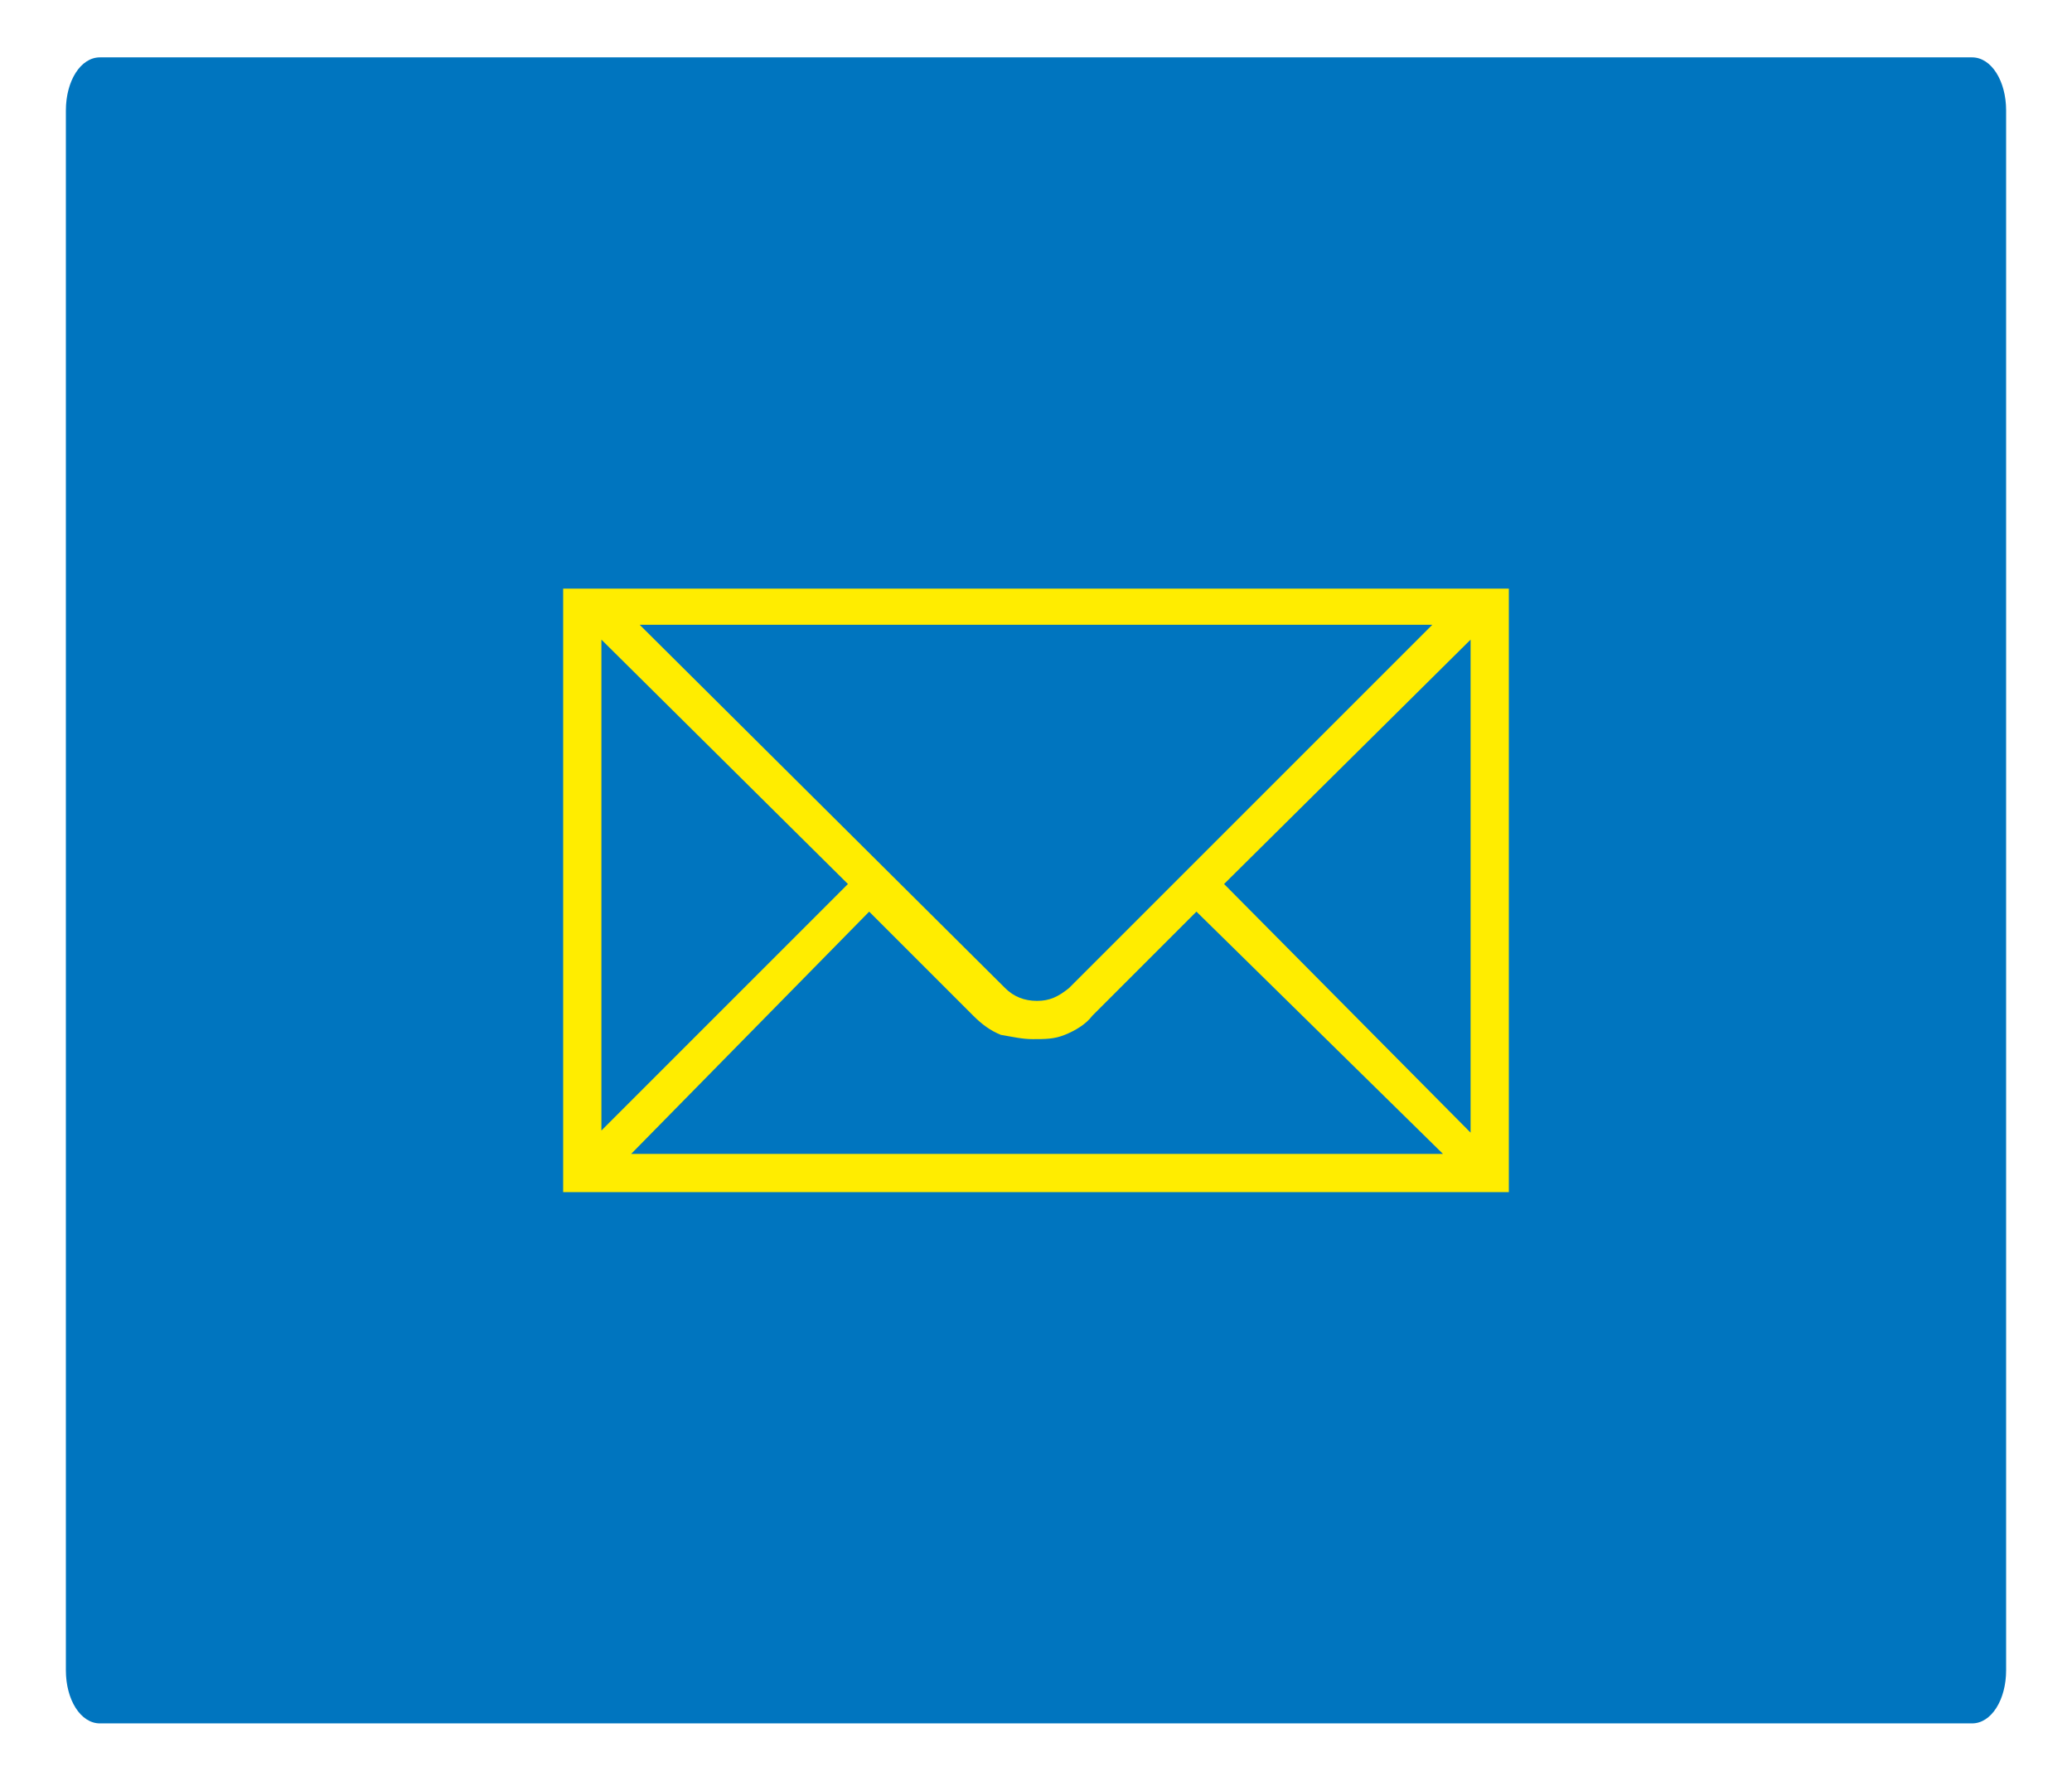
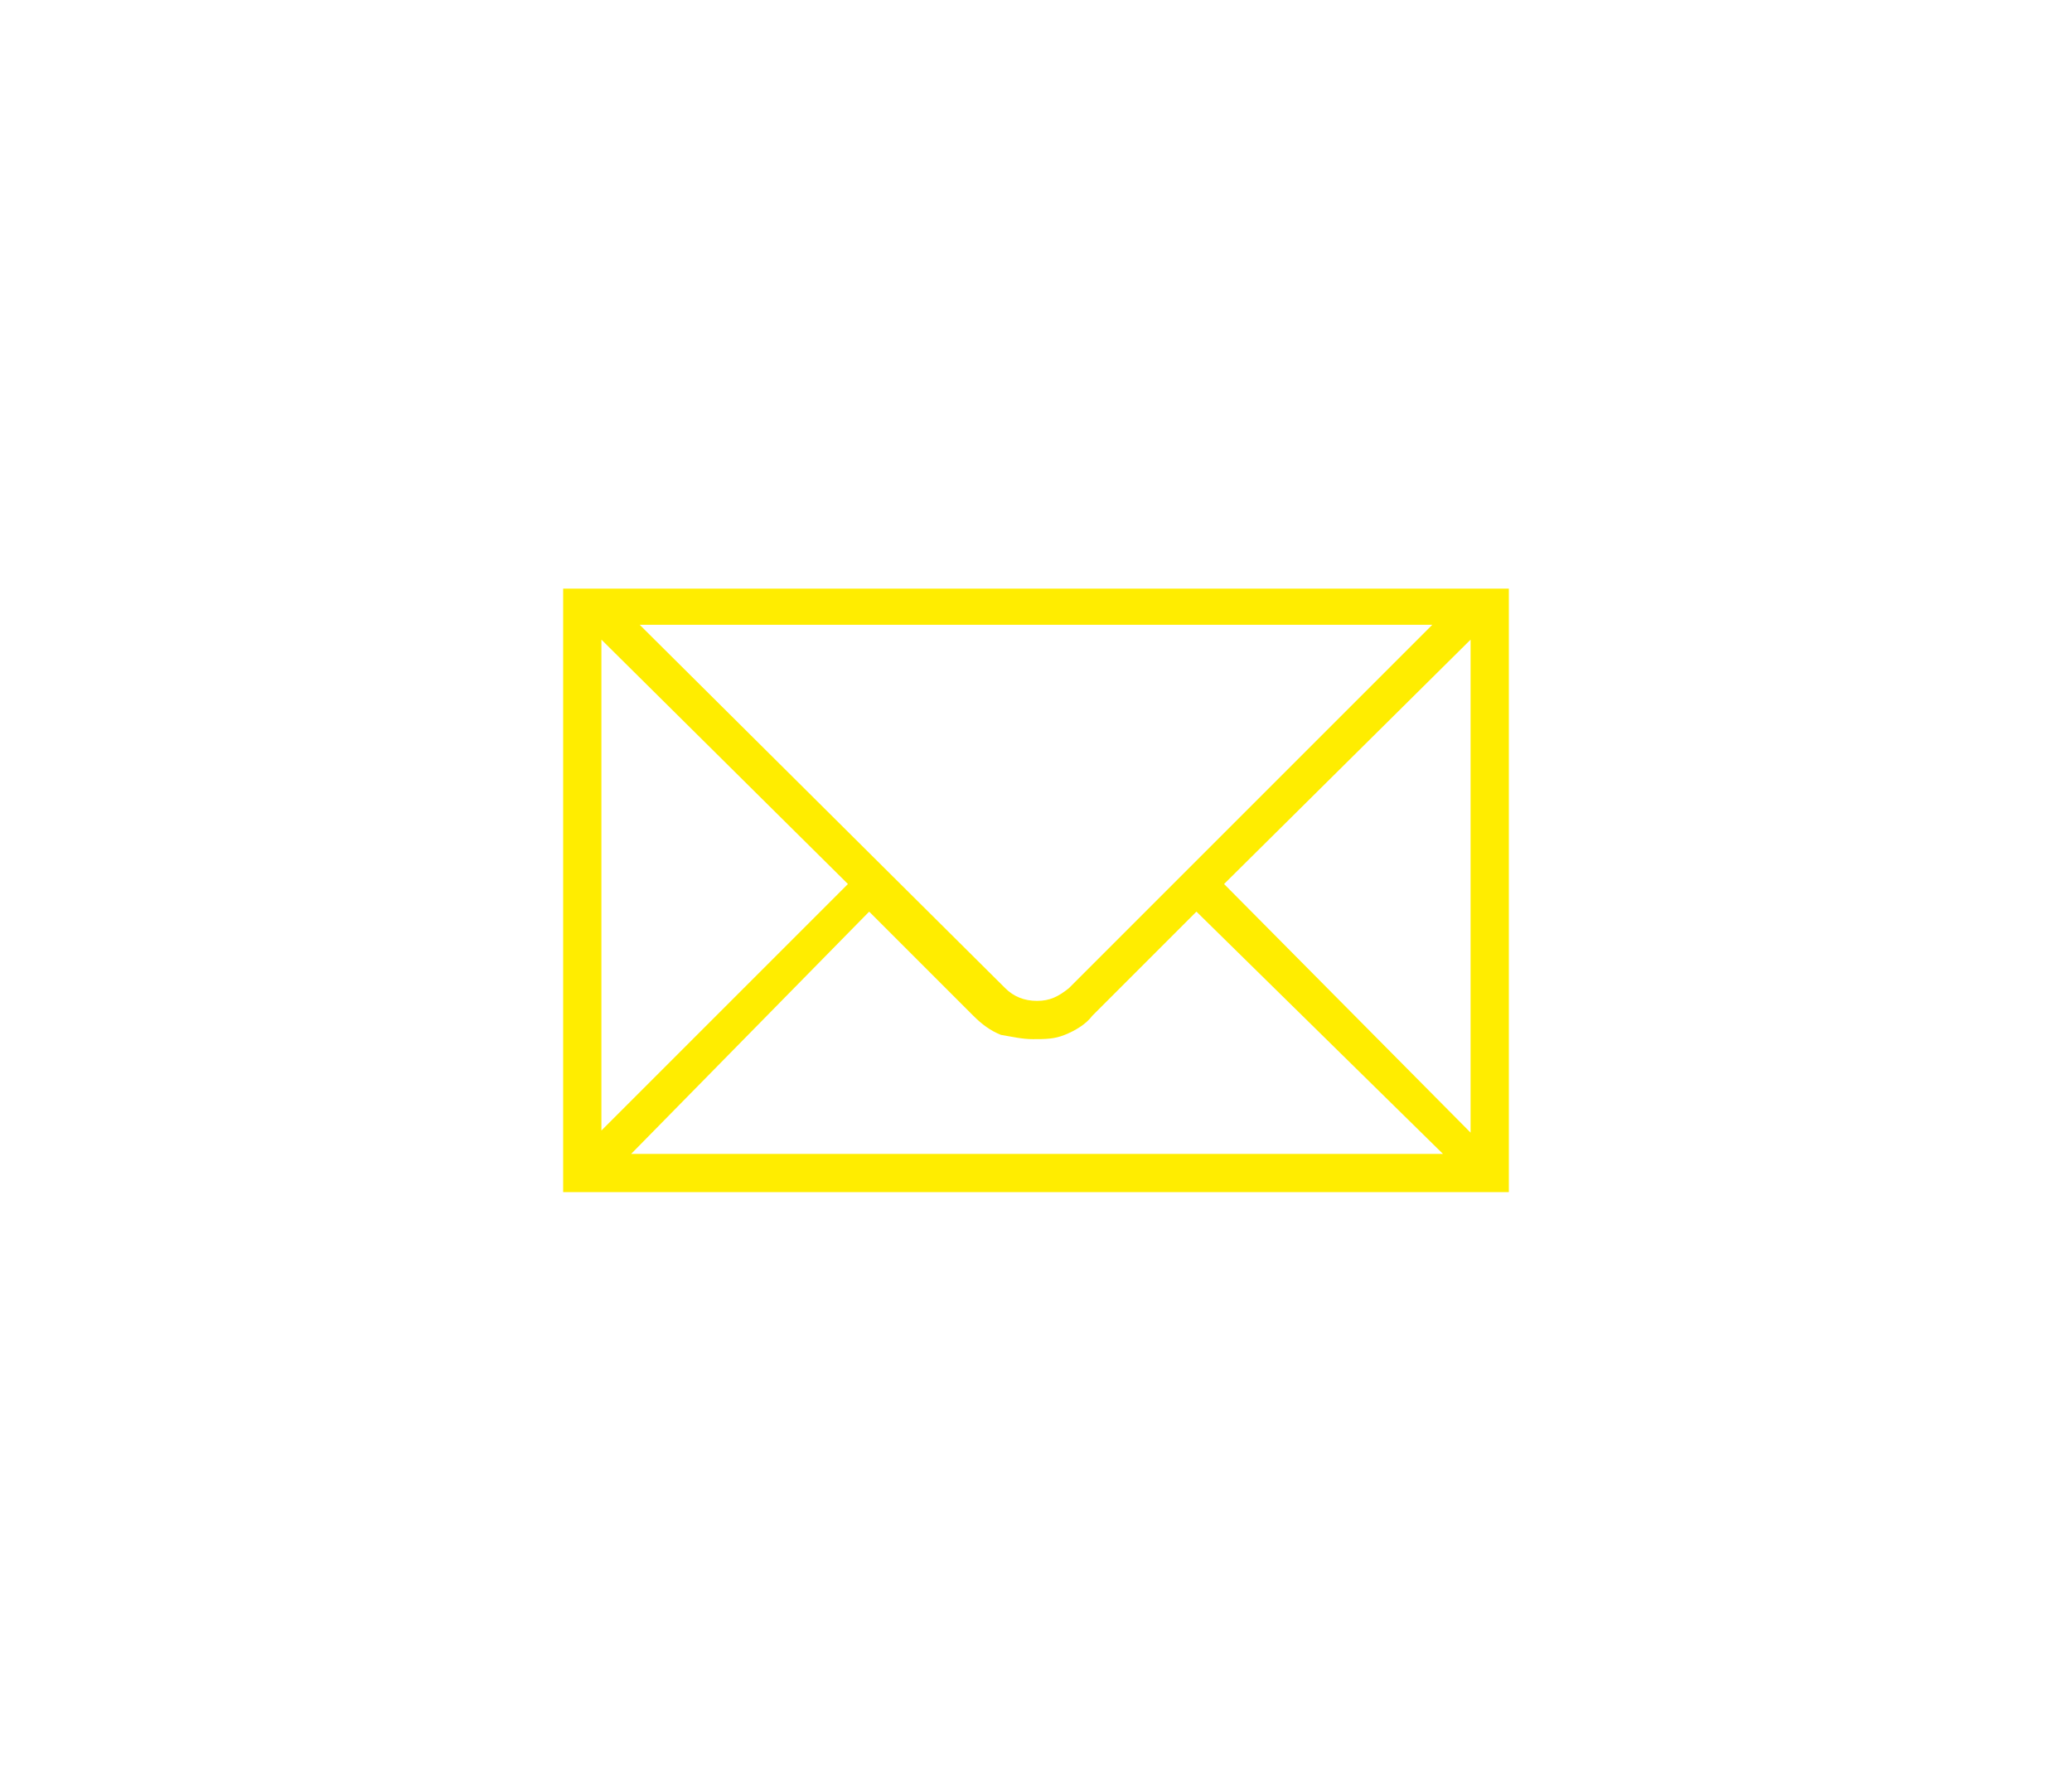
<svg xmlns="http://www.w3.org/2000/svg" version="1.1" id="_x34_c" x="0px" y="0px" viewBox="0 0 97.5 83.8" style="enable-background:new 0 0 97.5 83.8;" xml:space="preserve">
  <style type="text/css">
	.st0{fill:#0075BF;}
	.st1{fill:#FFED00;}
</style>
  <g>
-     <path class="st0" d="M94.4,78.6c0,1.4-0.7,2.5-1.6,2.5H4.7c-0.9,0-1.6-1.1-1.6-2.5V5.2c0-1.4,0.7-2.5,1.6-2.5h88.1   c0.9,0,1.6,1.1,1.6,2.5C94.4,5.2,94.4,78.6,94.4,78.6z" />
-   </g>
+     </g>
  <g>
    <path class="st1" d="M69.2,53.3V30.1L57.6,41.6L69.2,53.3z M29.7,54.3h38.2L56.3,42.9l-4.9,4.9c-0.3,0.4-0.8,0.7-1.3,0.9   c-0.5,0.2-0.9,0.2-1.5,0.2c-0.5,0-0.9-0.1-1.5-0.2c-0.5-0.2-0.9-0.5-1.3-0.9l-4.9-4.9L29.7,54.3z M28.3,30.1v23.1l11.6-11.6   L28.3,30.1z M67.4,29.4H30.1l17.2,17.1c0.4,0.4,0.9,0.6,1.5,0.6c0.6,0,1-0.2,1.5-0.6L67.4,29.4z M69.2,27.7H71v28.4H26.5V27.7H69.2   z" />
  </g>
</svg>